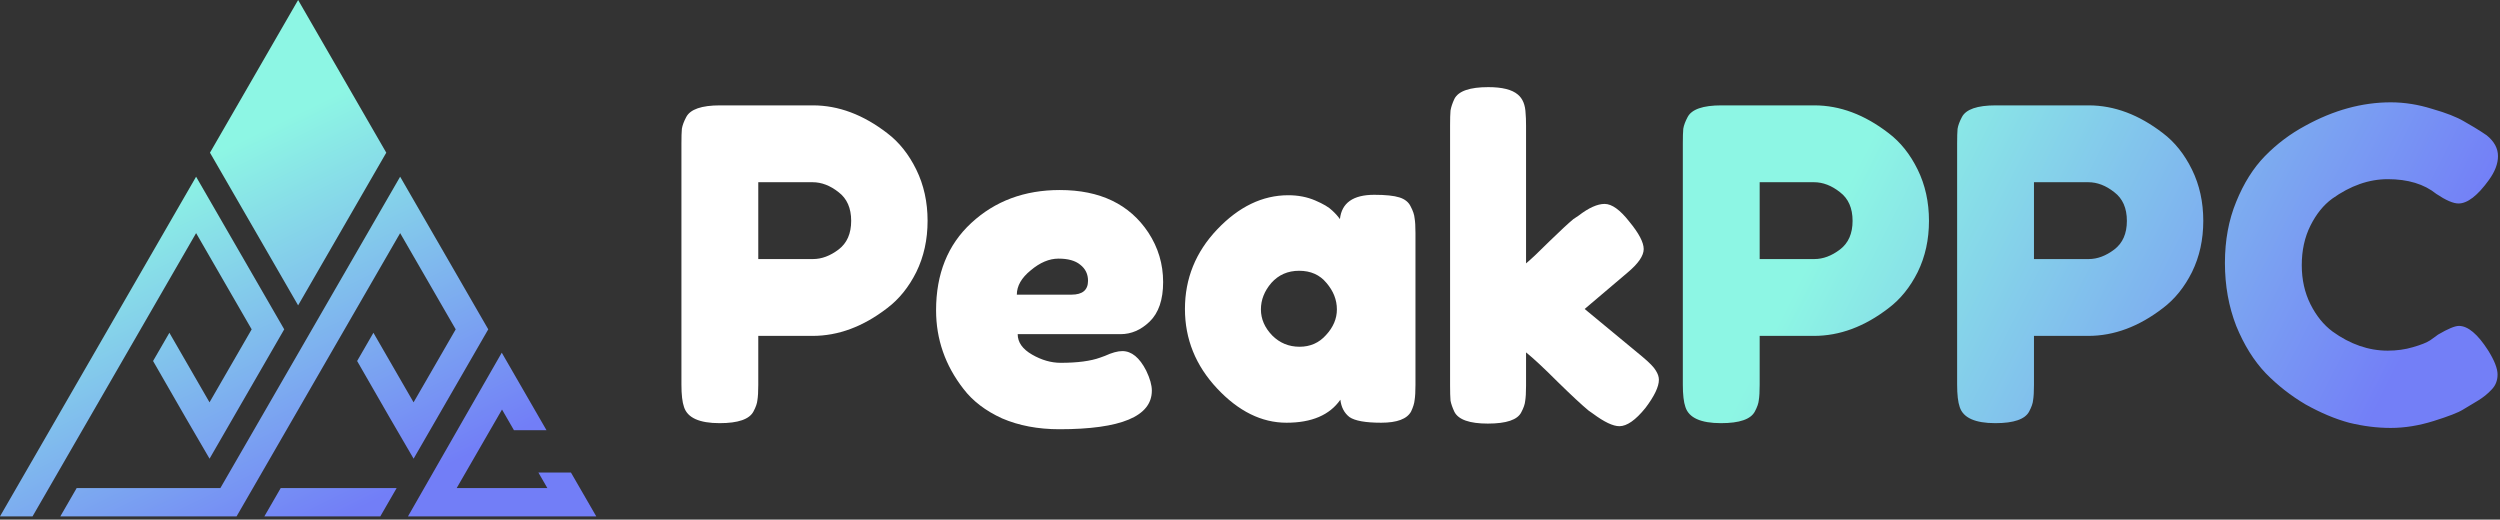
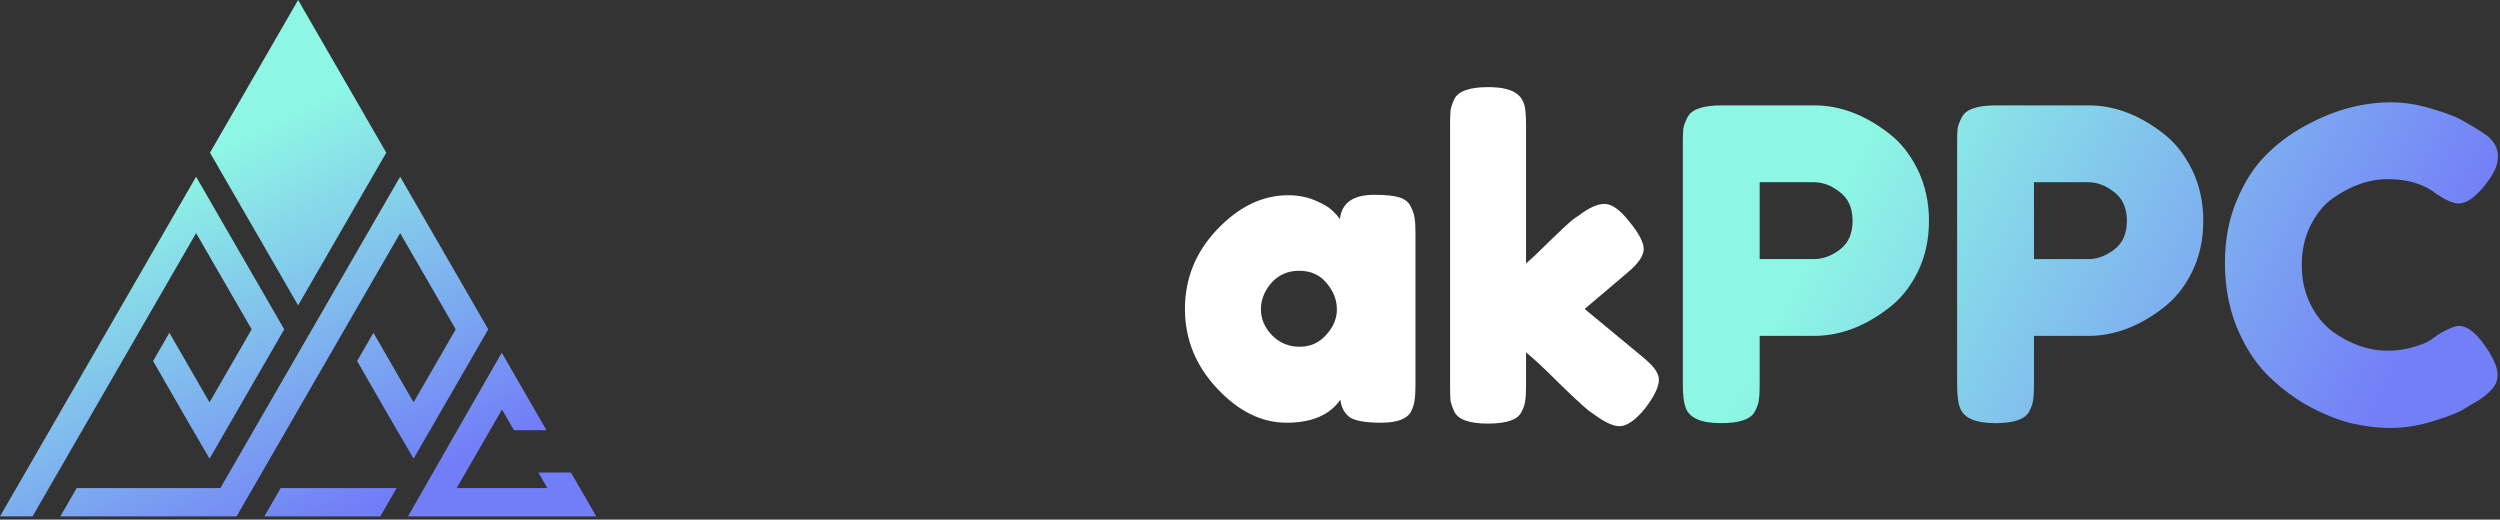
<svg xmlns="http://www.w3.org/2000/svg" width="587" height="122" viewBox="0 0 587 122" fill="none">
  <rect x="0" y="0" width="587" height="122" fill="#333333" stroke="none" />
  <path fill-rule="evenodd" clip-rule="evenodd" d="M69.999 0L90.697 35.847L69.999 71.698L61.277 56.588L49.302 35.851L69.999 0ZM93.953 41.491L51.739 114.605H17.998L14.166 121.243H55.55L93.953 54.736L106.999 77.332L97.107 94.468L87.678 78.137L83.854 84.764C84.495 85.88 85.136 86.996 85.777 88.112L85.798 88.15L85.82 88.187L85.82 88.188C89.562 94.706 93.304 101.223 97.114 107.698L105.88 92.51L114.644 77.327L104.3 59.408L93.954 41.493L93.953 41.491ZM7.643 121.243L46.046 54.736L59.091 77.332L49.194 94.468L39.77 78.137L35.941 84.764C36.671 86.032 37.399 87.301 38.128 88.57L38.128 88.571L38.129 88.571L38.129 88.572L38.129 88.573L38.129 88.573L38.13 88.573C41.799 94.963 45.467 101.351 49.204 107.698L55.865 96.157L66.736 77.327L56.39 59.408L46.044 41.493L32.329 65.246L28.521 71.84L0 121.243H7.643ZM65.907 114.605H93.127L89.298 121.243H62.073L65.907 114.605ZM99.594 114.605L95.795 121.243H100.255H140L134.06 110.95H126.415L128.522 114.605H107.224L117.872 96.157L120.671 101.006H128.314L117.813 82.814L109.078 98.039L105.893 103.606L102.703 109.172L99.594 114.605Z" fill="url(#paint0_linear_17_47)" />
  <path fill-rule="evenodd" clip-rule="evenodd" d="M570.628 79.887L572.462 78.562C574.773 77.203 576.404 76.523 577.355 76.523C579.462 76.523 581.738 78.426 584.185 82.232C585.68 84.61 586.427 86.513 586.427 87.94C586.427 89.367 585.952 90.557 585 91.508C584.117 92.459 583.064 93.309 581.84 94.056C580.617 94.804 579.428 95.517 578.273 96.197C577.185 96.877 574.909 97.76 571.443 98.847C567.977 99.935 564.613 100.478 561.351 100.478C558.157 100.478 554.895 100.071 551.566 99.255C548.304 98.372 544.906 96.945 541.372 94.974C537.906 92.935 534.78 90.489 531.994 87.635C529.208 84.712 526.897 81.009 525.062 76.523C523.296 71.97 522.412 67.043 522.412 61.743C522.412 56.442 523.296 51.651 525.062 47.37C526.829 43.021 529.072 39.453 531.79 36.667C534.576 33.813 537.736 31.434 541.27 29.531C547.93 25.862 554.624 24.027 561.351 24.027C564.545 24.027 567.773 24.537 571.035 25.556C574.365 26.507 576.88 27.493 578.578 28.512L581.025 29.939C582.248 30.687 583.2 31.298 583.879 31.774C585.646 33.201 586.529 34.832 586.529 36.667C586.529 38.434 585.816 40.303 584.389 42.273C581.738 45.943 579.36 47.778 577.253 47.778C576.03 47.778 574.297 47.03 572.055 45.535C569.2 43.225 565.395 42.069 560.638 42.069C556.221 42.069 551.871 43.598 547.59 46.657C545.551 48.151 543.853 50.258 542.493 52.977C541.134 55.695 540.455 58.787 540.455 62.253C540.455 65.65 541.134 68.709 542.493 71.427C543.853 74.145 545.585 76.286 547.692 77.849C551.837 80.839 556.153 82.334 560.638 82.334C562.745 82.334 564.715 82.062 566.55 81.518C568.453 80.975 569.812 80.431 570.628 79.887ZM514.681 39.827C516.448 43.429 517.331 47.438 517.331 51.855C517.331 56.272 516.448 60.282 514.681 63.884C512.914 67.417 510.638 70.238 507.851 72.344C502.211 76.694 496.367 78.868 490.319 78.868H477.577V90.387C477.577 91.95 477.509 93.139 477.373 93.954C477.305 94.702 476.999 95.585 476.455 96.605C475.504 98.44 472.854 99.357 468.504 99.357C463.747 99.357 460.961 98.1 460.146 95.585C459.738 94.43 459.534 92.663 459.534 90.285V33.711C459.534 32.148 459.568 30.992 459.636 30.245C459.772 29.43 460.112 28.512 460.655 27.493C461.607 25.658 464.257 24.741 468.606 24.741H490.421C496.401 24.741 502.211 26.915 507.851 31.264C510.638 33.371 512.914 36.225 514.681 39.827ZM490.421 60.826C492.459 60.826 494.464 60.078 496.435 58.583C498.405 57.088 499.391 54.845 499.391 51.855C499.391 48.865 498.405 46.623 496.435 45.127C494.464 43.565 492.425 42.783 490.319 42.783H477.577V60.826H490.421ZM452.925 51.855C452.925 47.438 452.042 43.429 450.275 39.827C448.508 36.225 446.231 33.371 443.445 31.264C437.805 26.915 431.995 24.741 426.014 24.741H404.2C399.851 24.741 397.201 25.658 396.249 27.493C395.706 28.512 395.366 29.43 395.23 30.245C395.162 30.992 395.128 32.148 395.128 33.711V90.285C395.128 92.663 395.332 94.43 395.74 95.585C396.555 98.1 399.341 99.357 404.098 99.357C408.447 99.357 411.098 98.44 412.049 96.605C412.593 95.585 412.899 94.702 412.967 93.954C413.103 93.139 413.17 91.95 413.17 90.387V78.868H425.912C431.961 78.868 437.805 76.694 443.445 72.344C446.231 70.238 448.508 67.417 450.275 63.884C452.042 60.282 452.925 56.272 452.925 51.855ZM432.028 58.583C430.058 60.078 428.053 60.826 426.014 60.826H413.17V42.783H425.912C428.019 42.783 430.058 43.565 432.028 45.127C433.999 46.623 434.985 48.865 434.985 51.855C434.985 54.845 433.999 57.088 432.028 58.583Z" fill="url(#paint1_linear_17_47)" />
  <path d="M372.077 72.548L385.635 83.761C387.334 85.188 388.387 86.275 388.795 87.023C389.271 87.77 389.508 88.484 389.508 89.164C389.508 90.795 388.455 93.003 386.348 95.789C384.038 98.644 381.999 100.071 380.232 100.071C378.737 100.071 376.665 99.085 374.014 97.115L372.995 96.401C371.432 95.11 369.019 92.867 365.757 89.673C362.496 86.411 360.015 84.101 358.316 82.742V90.591C358.316 92.154 358.248 93.343 358.112 94.158C358.044 94.906 357.739 95.789 357.195 96.809C356.311 98.576 353.695 99.459 349.346 99.459C345.065 99.459 342.448 98.542 341.497 96.707C341.021 95.687 340.715 94.804 340.579 94.056C340.512 93.241 340.478 92.052 340.478 90.489V29.43C340.478 27.866 340.512 26.711 340.579 25.964C340.715 25.148 341.021 24.231 341.497 23.212C342.448 21.377 345.099 20.459 349.448 20.459C352.71 20.459 355.02 21.037 356.379 22.192C357.535 23.143 358.146 24.639 358.214 26.677C358.282 27.289 358.316 28.24 358.316 29.532V61.845C359.539 60.826 361.374 59.093 363.821 56.646C366.335 54.2 368.204 52.467 369.427 51.447L370.65 50.632C373.029 48.797 375.068 47.88 376.766 47.88C378.465 47.88 380.402 49.273 382.577 52.059C384.819 54.777 385.941 56.918 385.941 58.481C385.941 60.044 384.683 61.879 382.169 63.986L372.077 72.548Z" fill="white" />
  <path d="M314.616 51.448C315.023 47.642 317.708 45.739 322.668 45.739C325.319 45.739 327.289 45.943 328.581 46.351C329.872 46.759 330.755 47.472 331.231 48.492C331.775 49.511 332.08 50.428 332.148 51.244C332.284 51.991 332.352 53.147 332.352 54.71V90.387C332.352 91.95 332.284 93.139 332.148 93.955C332.08 94.702 331.809 95.586 331.333 96.605C330.381 98.372 328.037 99.255 324.299 99.255C320.63 99.255 318.149 98.814 316.858 97.93C315.635 96.979 314.921 95.62 314.717 93.853C312.203 97.454 307.99 99.255 302.077 99.255C296.233 99.255 290.797 96.571 285.768 91.202C280.739 85.834 278.225 79.616 278.225 72.548C278.225 65.413 280.739 59.195 285.768 53.894C290.865 48.526 296.437 45.841 302.485 45.841C304.796 45.841 306.902 46.249 308.805 47.064C310.708 47.88 312.033 48.661 312.781 49.409C313.528 50.089 314.14 50.768 314.616 51.448ZM296.063 72.65C296.063 74.893 296.947 76.931 298.714 78.766C300.48 80.533 302.621 81.417 305.136 81.417C307.65 81.417 309.723 80.499 311.354 78.664C313.052 76.829 313.902 74.825 313.902 72.65C313.902 70.408 313.086 68.335 311.455 66.432C309.892 64.529 307.752 63.578 305.034 63.578C302.383 63.578 300.209 64.529 298.51 66.432C296.879 68.335 296.063 70.408 296.063 72.65Z" fill="white" />
-   <path d="M273.103 66.228C273.103 70.374 272.05 73.466 269.943 75.504C267.904 77.475 265.628 78.46 263.113 78.46H238.955C238.955 80.363 240.076 81.96 242.319 83.251C244.561 84.543 246.804 85.188 249.046 85.188C252.988 85.188 256.08 84.78 258.323 83.965L259.444 83.557C261.075 82.81 262.434 82.436 263.521 82.436C265.696 82.436 267.565 83.965 269.128 87.023C270.011 88.858 270.453 90.421 270.453 91.712C270.453 97.76 263.215 100.784 248.741 100.784C243.712 100.784 239.227 99.935 235.285 98.236C231.412 96.469 228.388 94.159 226.213 91.304C221.932 85.8 219.791 79.65 219.791 72.854C219.791 64.291 222.543 57.462 228.048 52.365C233.62 47.2 240.552 44.618 248.843 44.618C258.289 44.618 265.22 47.948 269.637 54.608C271.948 58.141 273.103 62.015 273.103 66.228ZM251.595 69.184C254.177 69.184 255.468 68.097 255.468 65.922C255.468 64.359 254.857 63.102 253.634 62.151C252.478 61.199 250.779 60.724 248.537 60.724C246.362 60.724 244.188 61.641 242.013 63.476C239.838 65.243 238.751 67.146 238.751 69.184H251.595Z" fill="white" />
-   <path d="M215.147 39.827C216.914 43.429 217.797 47.438 217.797 51.855C217.797 56.273 216.914 60.282 215.147 63.884C213.38 67.417 211.104 70.238 208.317 72.344C202.677 76.694 196.833 78.868 190.784 78.868H178.043V90.387C178.043 91.95 177.975 93.139 177.839 93.954C177.771 94.702 177.465 95.585 176.921 96.605C175.97 98.44 173.32 99.357 168.97 99.357C164.213 99.357 161.427 98.1 160.612 95.585C160.204 94.43 160 92.663 160 90.285V33.711C160 32.148 160.034 30.992 160.102 30.245C160.238 29.43 160.578 28.512 161.121 27.493C162.073 25.658 164.723 24.741 169.072 24.741H190.886C196.867 24.741 202.677 26.915 208.317 31.264C211.104 33.371 213.38 36.225 215.147 39.827ZM190.886 60.826C192.925 60.826 194.93 60.078 196.901 58.583C198.871 57.088 199.857 54.845 199.857 51.855C199.857 48.865 198.871 46.623 196.901 45.127C194.93 43.565 192.891 42.783 190.784 42.783H178.043V60.826H190.886Z" fill="white" />
  <defs>
    <linearGradient id="paint0_linear_17_47" x1="69.734" y1="26.616" x2="109.126" y2="107.262" gradientUnits="userSpaceOnUse">
      <stop stop-color="#8DF6E4" />
      <stop offset="1" stop-color="#727EF7" />
    </linearGradient>
    <linearGradient id="paint1_linear_17_47" x1="436" y1="39" x2="556" y2="100" gradientUnits="userSpaceOnUse">
      <stop stop-color="#8DF6E4" />
      <stop offset="1" stop-color="#737FF7" />
    </linearGradient>
  </defs>
</svg>